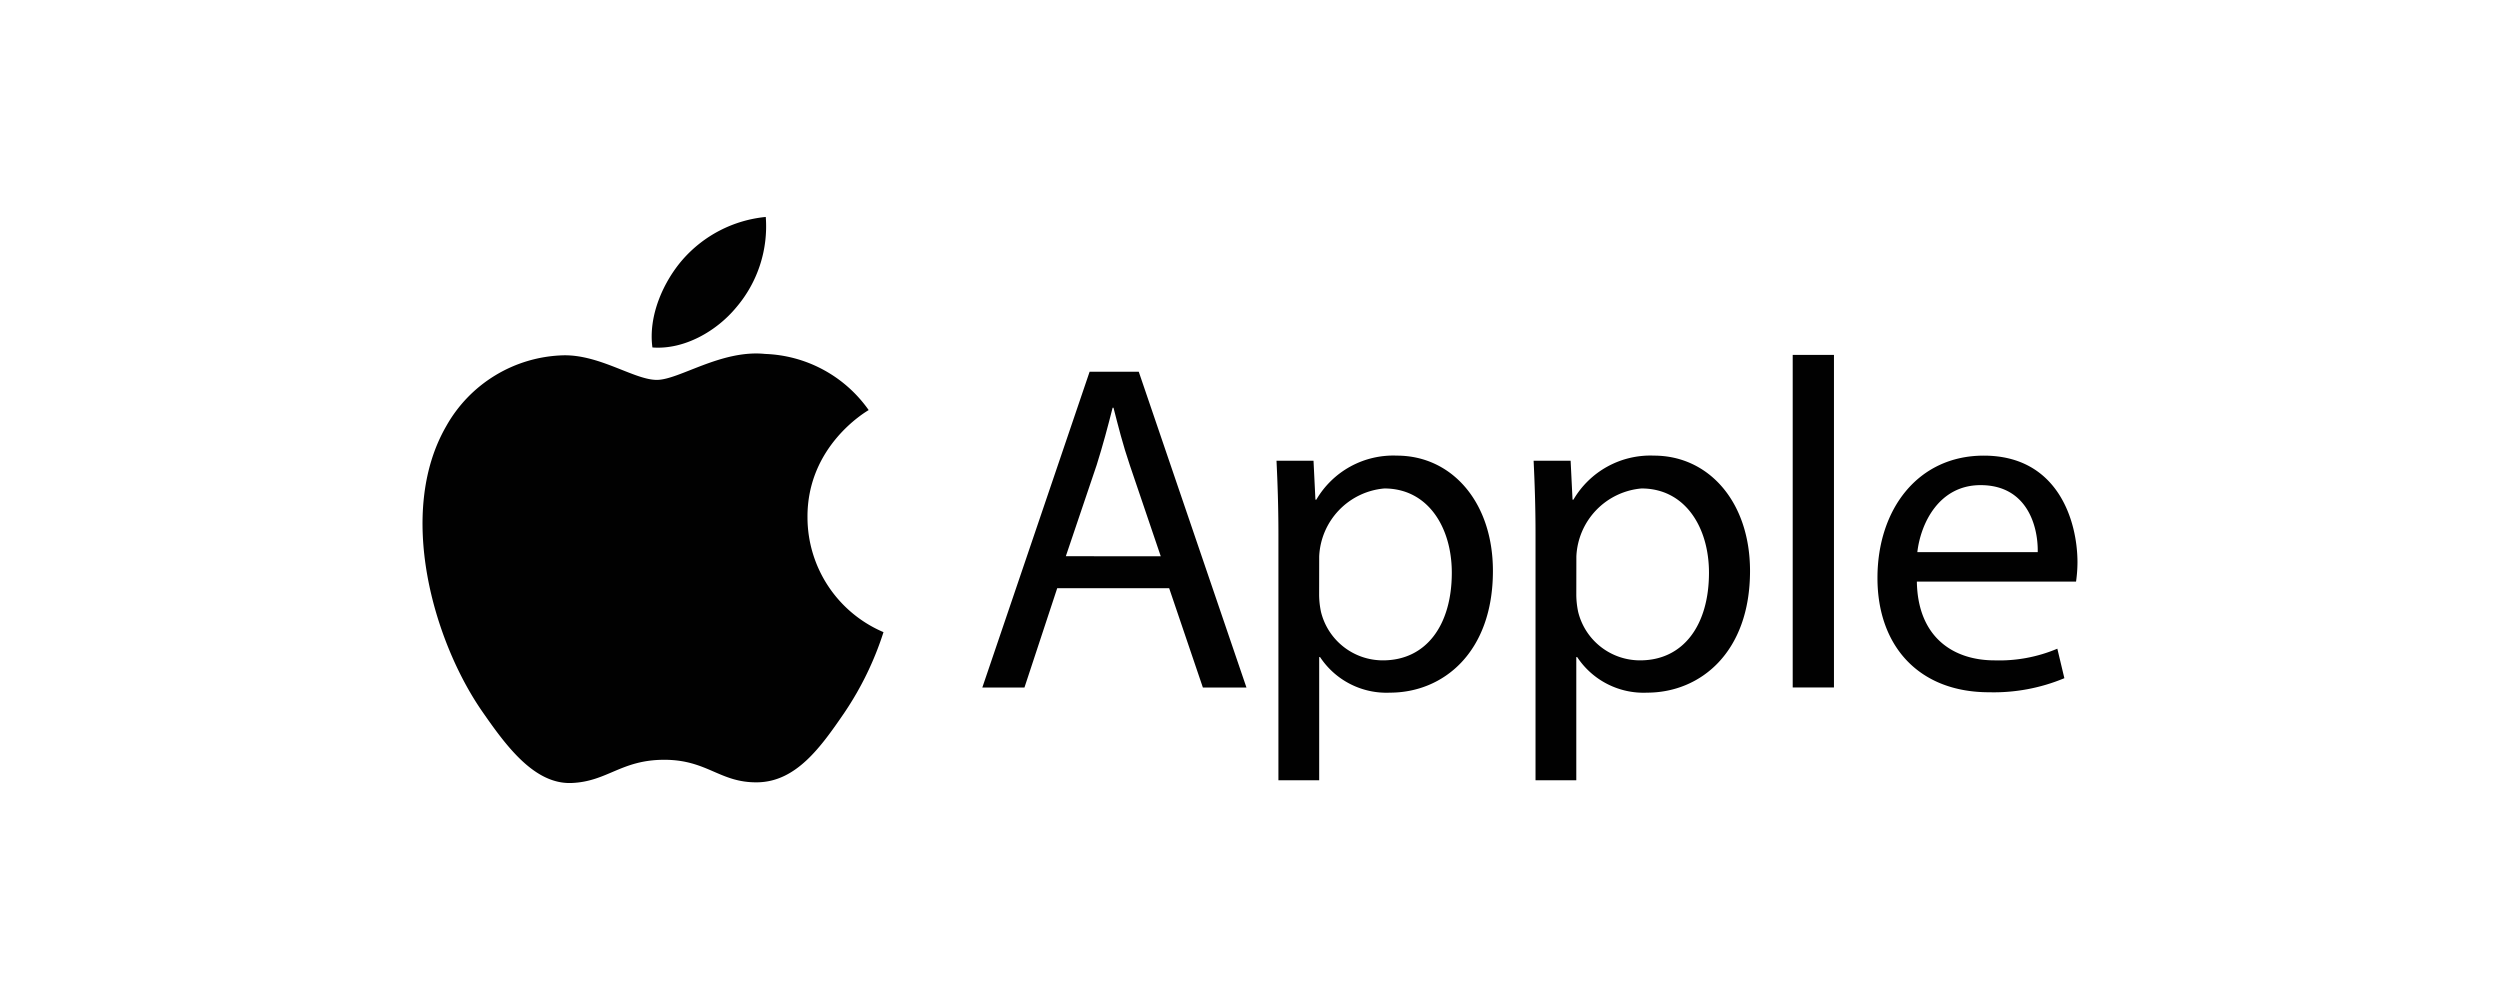
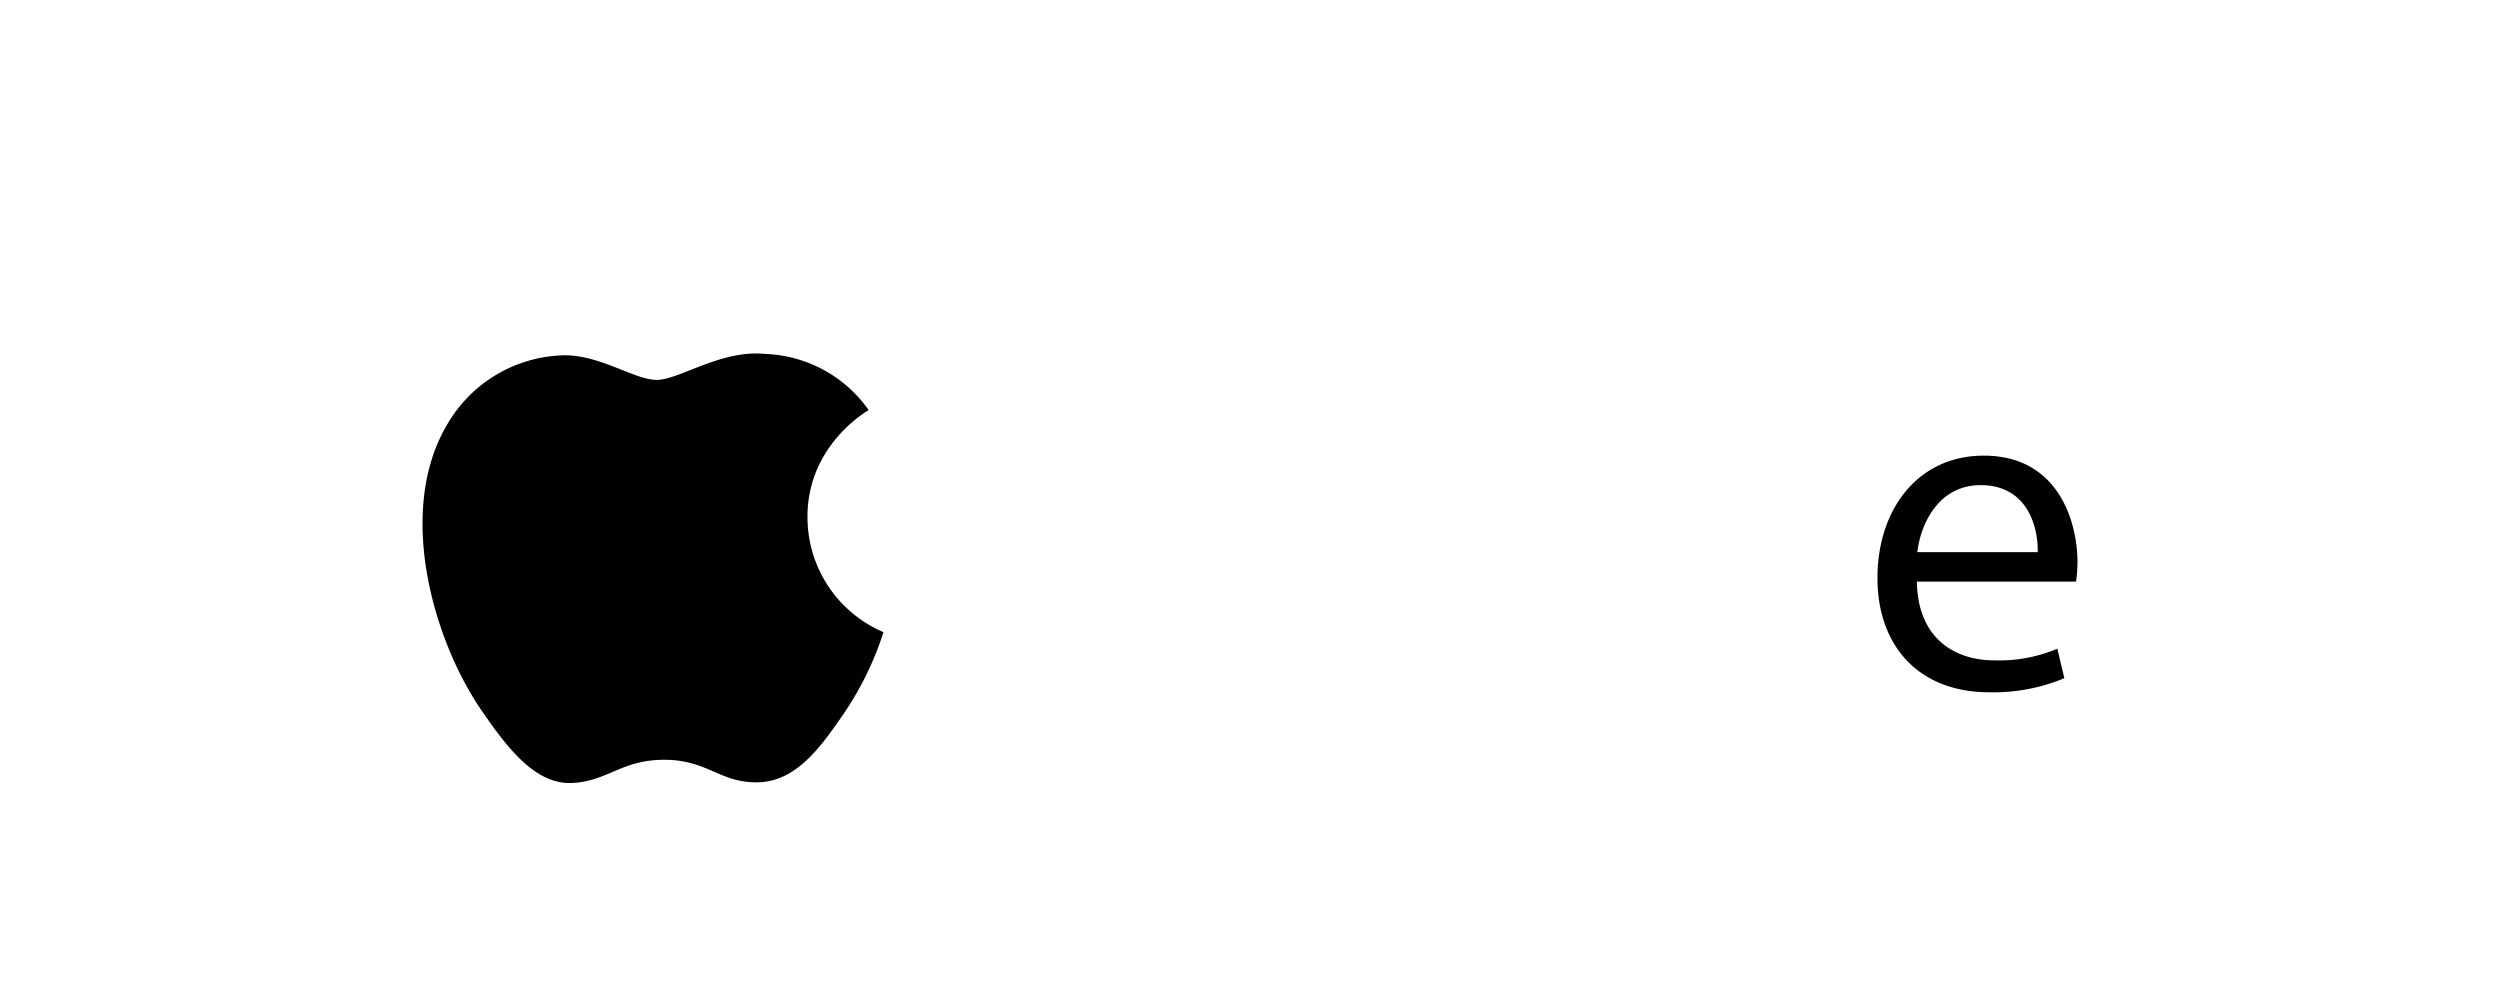
<svg xmlns="http://www.w3.org/2000/svg" id="Layer_1" data-name="Layer 1" viewBox="0 0 300 120">
  <defs>
    <style>.cls-1{fill:#010101;}</style>
  </defs>
  <path class="cls-1" d="M96.899,62.132c-.082-8.596,7.023-12.726,7.342-12.923a15.871,15.871,0,0,0-12.423-6.736c-5.286-.541-10.317,3.114-13.005,3.114-2.688,0-6.826-3.04-11.21-2.95a16.633,16.633,0,0,0-14.062,8.514C47.559,61.526,52.017,76.932,57.86,85.364c2.86,4.122,6.253,8.768,10.727,8.596,4.31-.172,5.933-2.786,11.128-2.786,5.195,0,6.662,2.786,11.21,2.704,4.63-.09,7.564-4.212,10.399-8.35a37.868,37.868,0,0,0,4.696-9.67A14.984,14.984,0,0,1,96.899,62.132Z" />
-   <path class="cls-1" d="M130.752,44.612,117.878,82.504H122.934l3.933-11.923h13.431l4.048,11.923H149.575L136.652,44.612ZM127.9,66.746l3.704-10.956c.729-2.311,1.344-4.614,1.909-6.859h.107c.565,2.196,1.123,4.442,1.967,6.916l3.704,10.907Z" />
-   <path class="cls-1" d="M88.352,36.884a14.962,14.962,0,0,0,3.54-10.85A15.213,15.213,0,0,0,81.887,31.189c-2.196,2.54-4.122,6.605-3.597,10.506C82.083,41.99,85.984,39.753,88.352,36.884Z" />
-   <path class="cls-1" d="M198.481,54.675a10.694,10.694,0,0,0-9.67,5.286h-.107l-.229-4.671h-4.441c.123,2.581.229,5.4.229,8.883v29.46h4.892V78.85h.107a9.543,9.543,0,0,0,8.375,4.269c6.408,0,12.366-4.827,12.366-14.611C210.003,60.239,205.061,54.675,198.481,54.675ZM196.809,79.243a7.641,7.641,0,0,1-7.424-5.794,10.251,10.251,0,0,1-.229-2.024l.008-4.655a8.566,8.566,0,0,1,7.818-8.154c5.228,0,8.096,4.655,8.096,10.112C205.078,74.974,202.038,79.243,196.809,79.243Z" />
-   <rect class="cls-1" x="215.125" y="42.588" width="4.95" height="39.908" />
-   <path class="cls-1" d="M167.628,54.675a10.694,10.694,0,0,0-9.67,5.286h-.107l-.229-4.671h-4.441c.123,2.581.229,5.4.229,8.883v29.46h4.892V78.85h.107a9.543,9.543,0,0,0,8.375,4.269c6.408,0,12.366-4.827,12.366-14.611C179.15,60.239,174.208,54.675,167.628,54.675ZM165.948,79.243a7.641,7.641,0,0,1-7.424-5.794,10.251,10.251,0,0,1-.229-2.024l.008-4.655a8.567,8.567,0,0,1,7.818-8.154c5.228,0,8.096,4.655,8.096,10.112C174.217,74.974,171.176,79.243,165.948,79.243Z" />
  <path class="cls-1" d="M249.297,67.492c0-5.007-2.36-12.816-11.243-12.816-7.924,0-12.759,6.466-12.759,14.677,0,8.211,5.007,13.718,13.382,13.718a22.003,22.003,0,0,0,9.047-1.688l-.844-3.54a17.887,17.887,0,0,1-7.531,1.401c-4.941,0-9.219-2.762-9.326-9.448h19.102A16.781,16.781,0,0,0,249.297,67.492Zm-19.217-1.237c.393-3.425,2.581-8.039,7.588-8.039,5.564,0,6.916,4.892,6.859,8.039Z" />
</svg>